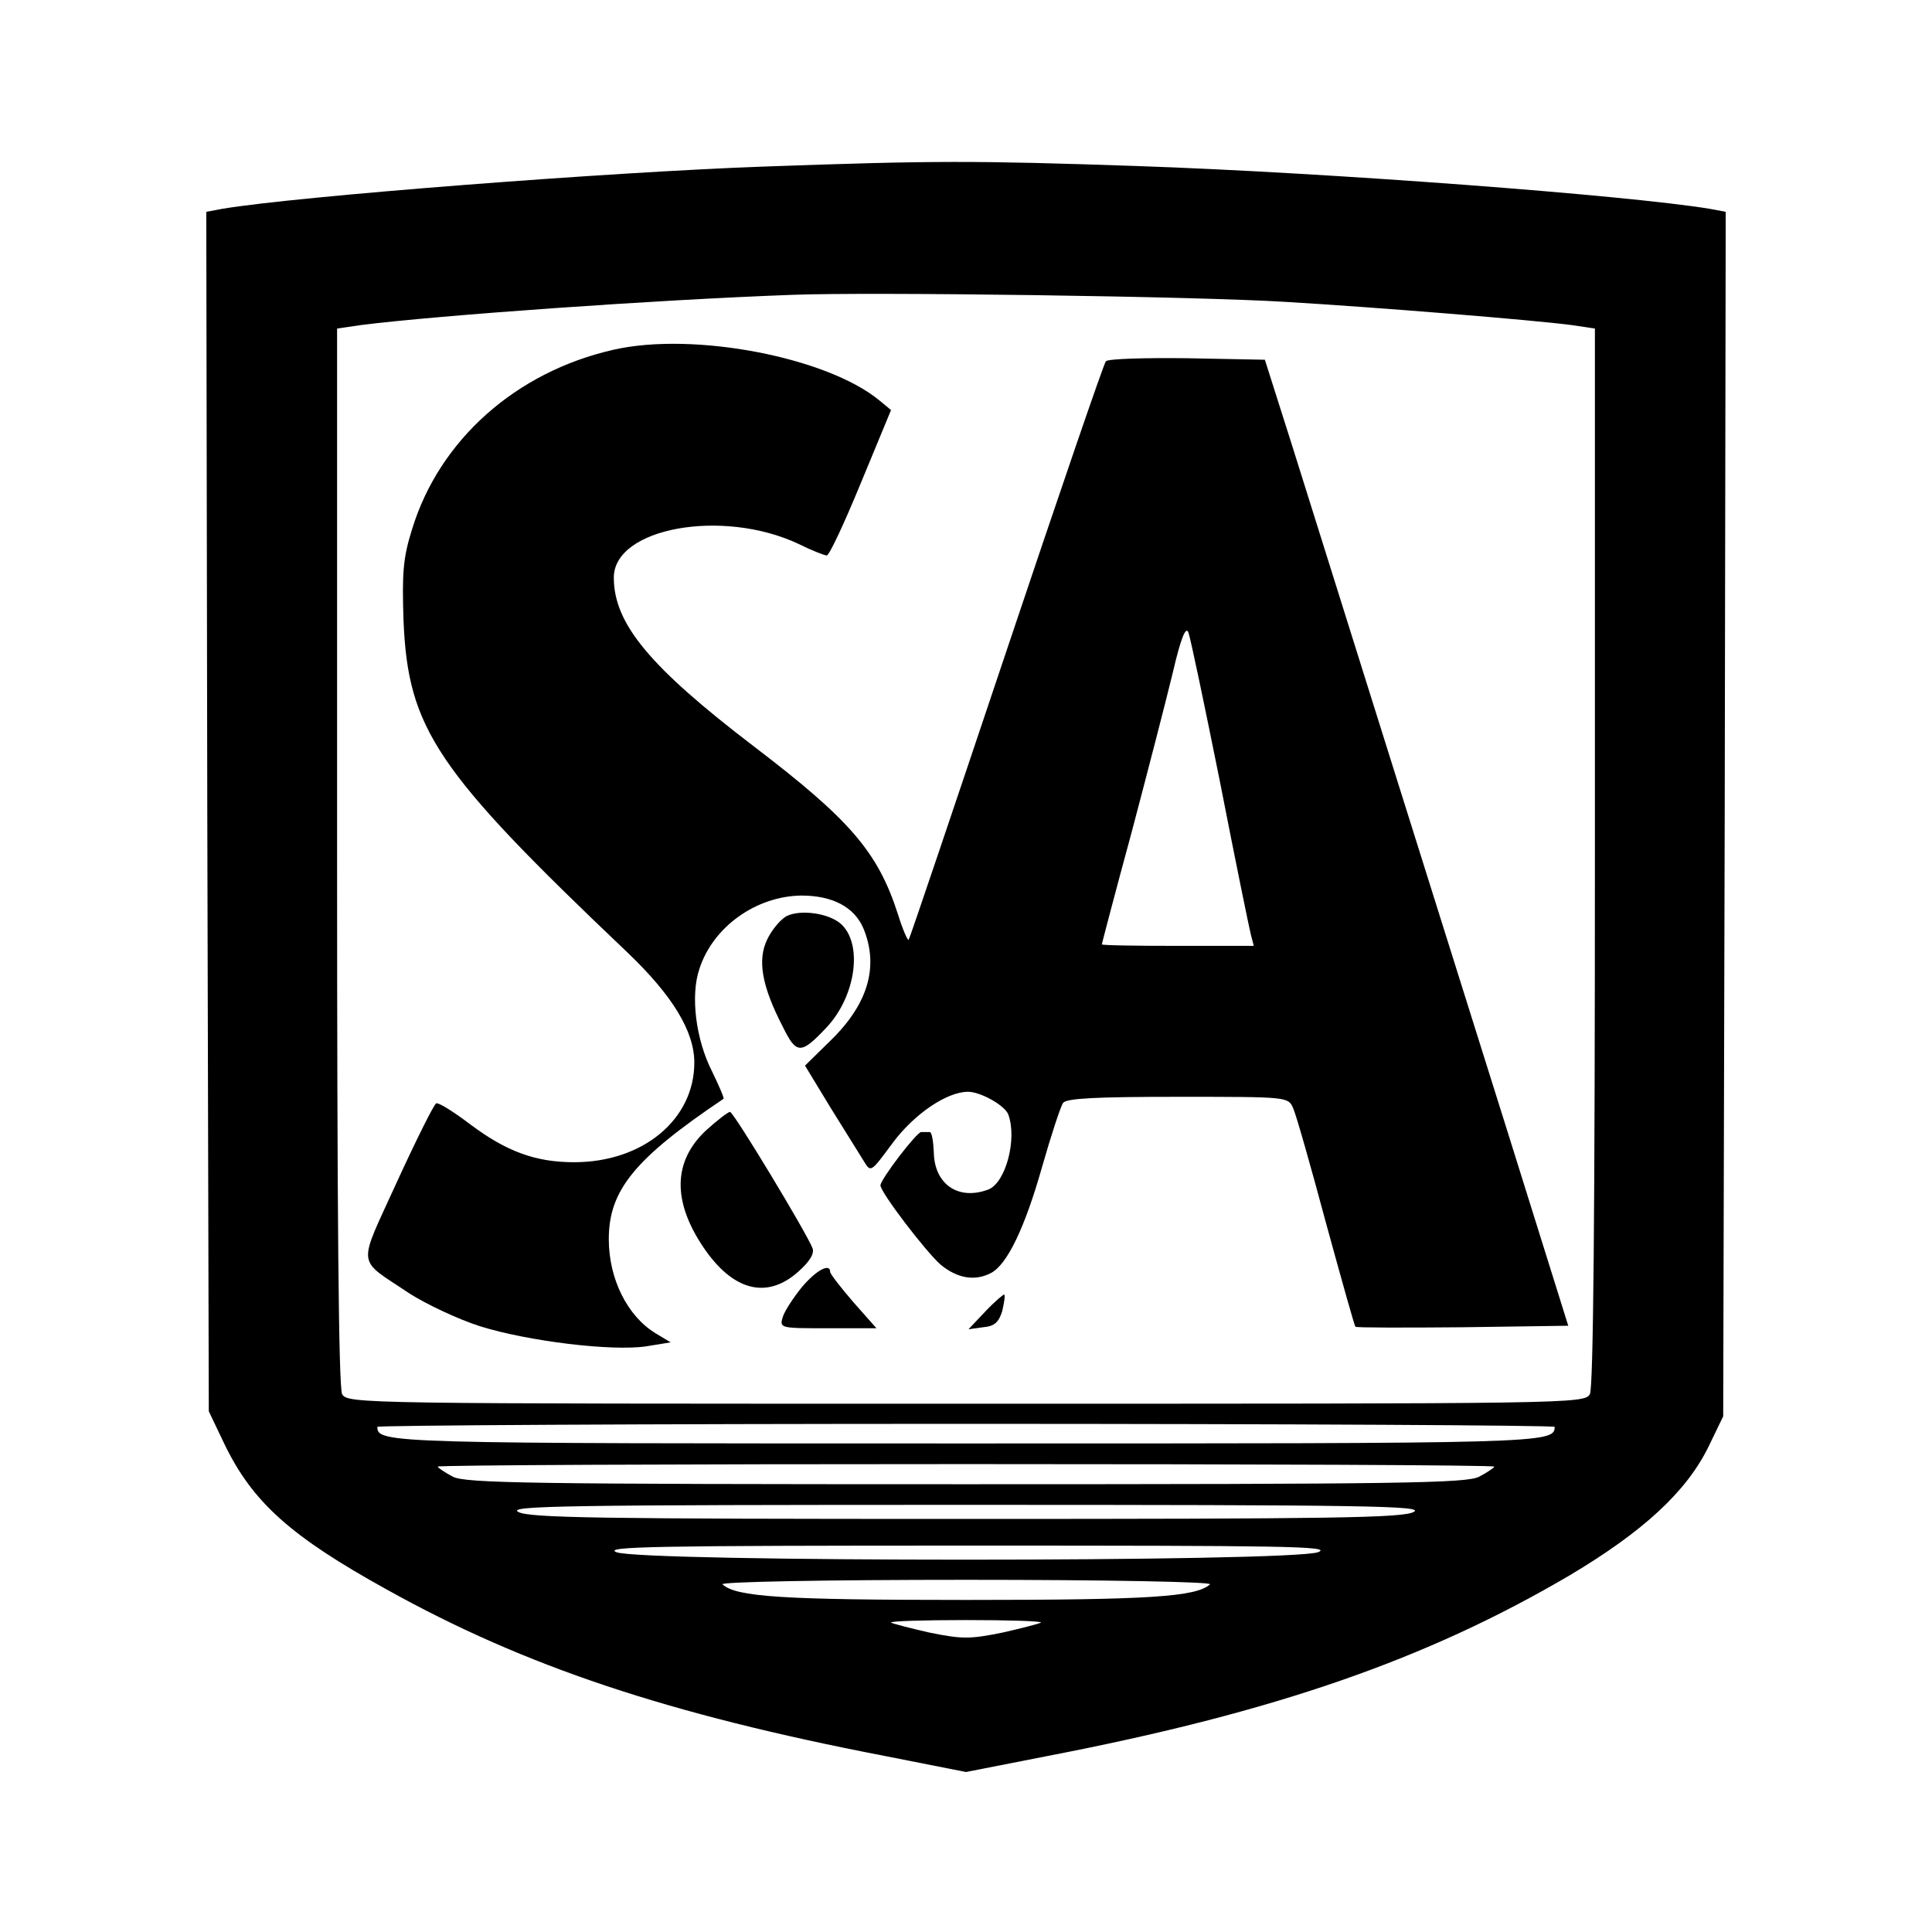
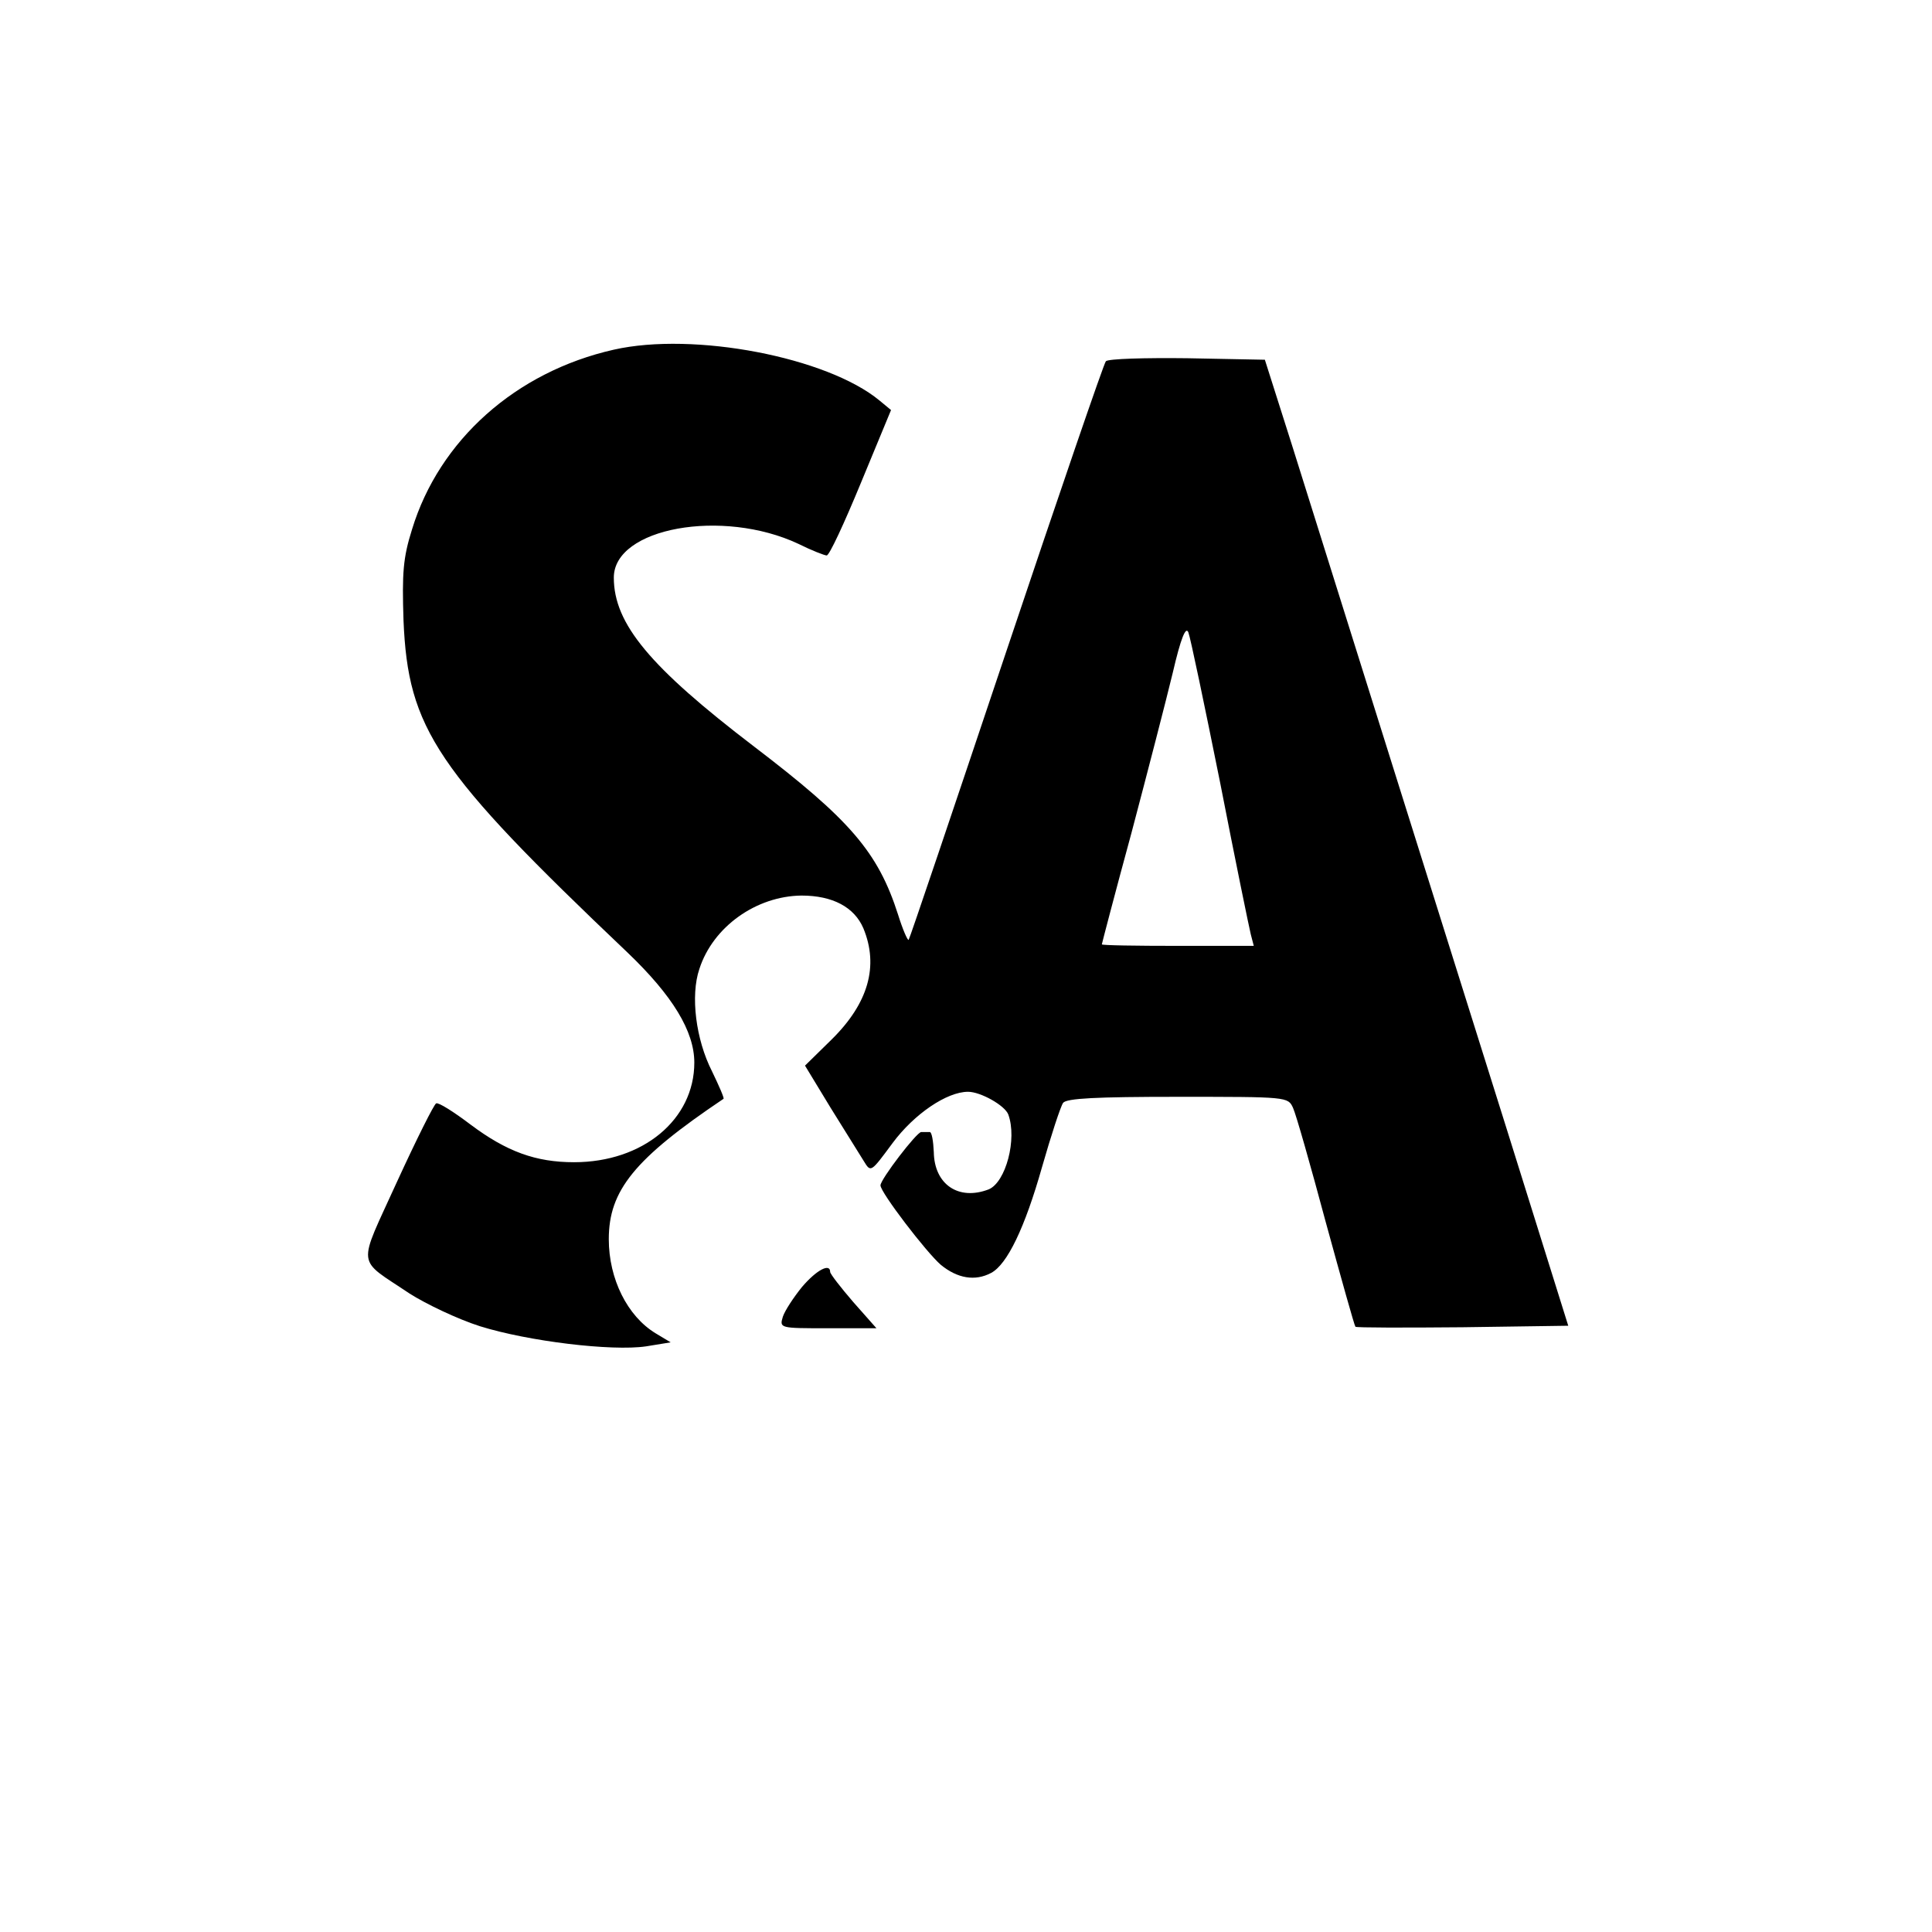
<svg xmlns="http://www.w3.org/2000/svg" version="1.0" width="384pt" height="384pt" viewBox="0 0 384 384" preserveAspectRatio="xMidYMid meet">
  <g transform="translate(0,384) scale(0.1,-0.1)" fill="#000000" stroke="none">
-     <path d="M1520 3509 c-310 -11 -929 -59 -1078 -84 l-32 -6 2 -1192 3 -1192 31 -65 c56 -116 132 -184 324 -290 273 -152 558 -247 988 -330 l162 -32 163 32 c451 87 753 192 1037 359 146 87 232 166 276 256 l29 60 3 1197 2 1197 -32 6 c-164 27 -758 72 -1138 85 -323 11 -405 11 -740 -1z m1035 -269 c185 -11 491 -36 568 -46 l47 -7 0 -1049 c0 -704 -3 -1056 -10 -1069 -11 -19 -35 -19 -1240 -19 -1205 0 -1229 0 -1240 19 -7 13 -10 365 -10 1069 l0 1049 48 7 c150 19 582 50 857 60 156 6 803 -3 980 -14z m535 -2236 c0 -33 -21 -33 -1170 -33 -1149 0 -1170 0 -1170 33 0 3 527 6 1170 6 644 0 1170 -3 1170 -6z m-120 -79 c0 -2 -13 -11 -30 -20 -25 -13 -151 -15 -1020 -15 -869 0 -995 2 -1020 15 -17 9 -30 18 -30 20 0 3 473 5 1050 5 578 0 1050 -2 1050 -5z m-160 -90 c-21 -12 -159 -14 -890 -14 -731 0 -869 2 -890 14 -22 12 92 14 890 14 798 0 912 -2 890 -14z m-190 -80 c-52 -20 -1351 -20 -1395 0 -26 11 73 13 700 13 623 0 725 -1 695 -13z m-215 -64 c-28 -25 -120 -31 -485 -31 -365 0 -457 6 -484 31 -6 5 206 9 484 9 278 0 490 -4 485 -9z m-336 -76 c-3 -2 -37 -11 -77 -20 -64 -13 -80 -13 -144 0 -40 9 -74 18 -77 20 -2 3 65 5 149 5 84 0 151 -2 149 -5z" />
    <path d="M1220 3145 c-195 -44 -347 -180 -401 -357 -18 -57 -20 -87 -17 -181 9 -216 64 -298 445 -660 90 -86 133 -157 133 -219 0 -113 -102 -198 -239 -198 -76 0 -134 21 -206 75 -33 25 -63 44 -68 42 -4 -1 -39 -71 -78 -156 -79 -174 -82 -150 25 -222 33 -21 96 -51 140 -65 96 -30 262 -50 330 -40 l49 8 -30 18 c-56 34 -93 108 -93 187 0 97 51 160 228 279 2 1 -9 26 -23 55 -32 63 -43 150 -25 203 27 84 113 145 203 146 62 0 105 -23 123 -65 31 -75 10 -149 -63 -221 l-53 -52 51 -84 c28 -45 58 -93 66 -106 14 -23 14 -22 57 36 43 58 108 102 150 102 25 0 73 -27 80 -45 18 -49 -5 -135 -39 -149 -60 -23 -108 10 -109 74 -1 22 -4 40 -8 40 -5 0 -12 0 -17 0 -9 0 -81 -94 -81 -106 0 -14 91 -133 120 -158 33 -27 68 -33 100 -16 32 17 67 90 101 210 18 63 37 121 42 128 7 9 65 12 228 12 218 0 219 0 229 -22 6 -13 35 -115 65 -227 31 -113 57 -206 59 -208 2 -2 98 -2 213 -1 l210 3 -122 390 c-124 395 -330 1050 -427 1360 l-54 170 -154 3 c-84 1 -157 -1 -162 -6 -4 -4 -93 -264 -198 -577 -105 -313 -192 -571 -194 -573 -2 -2 -12 21 -21 50 -40 125 -96 189 -286 334 -207 158 -279 244 -279 336 0 99 216 138 367 67 26 -13 52 -23 56 -23 5 -1 35 64 68 144 l60 145 -23 19 c-104 86 -369 137 -528 101z m1205 -860 c30 -154 58 -290 61 -302 l6 -23 -151 0 c-83 0 -151 1 -151 3 0 1 26 101 59 222 32 121 69 264 82 318 16 69 26 93 31 80 4 -10 32 -144 63 -298z" />
-     <path d="M1563 2019 c-12 -7 -29 -27 -38 -46 -20 -41 -11 -93 31 -174 27 -55 36 -55 86 -2 59 62 74 167 29 207 -24 21 -80 29 -108 15z" />
-     <path d="M1403 1593 c-65 -61 -67 -140 -5 -232 58 -86 125 -104 187 -50 24 21 34 37 30 48 -12 31 -157 271 -164 271 -4 0 -26 -17 -48 -37z" />
    <path d="M1594 1282 c-17 -21 -34 -47 -38 -59 -7 -23 -6 -23 89 -23 l97 0 -46 52 c-25 29 -46 56 -46 60 0 18 -27 4 -56 -30z" />
-     <path d="M1959 1234 l-34 -36 29 4 c23 2 31 10 38 32 4 17 6 31 4 33 -1 1 -18 -13 -37 -33z" />
  </g>
</svg>